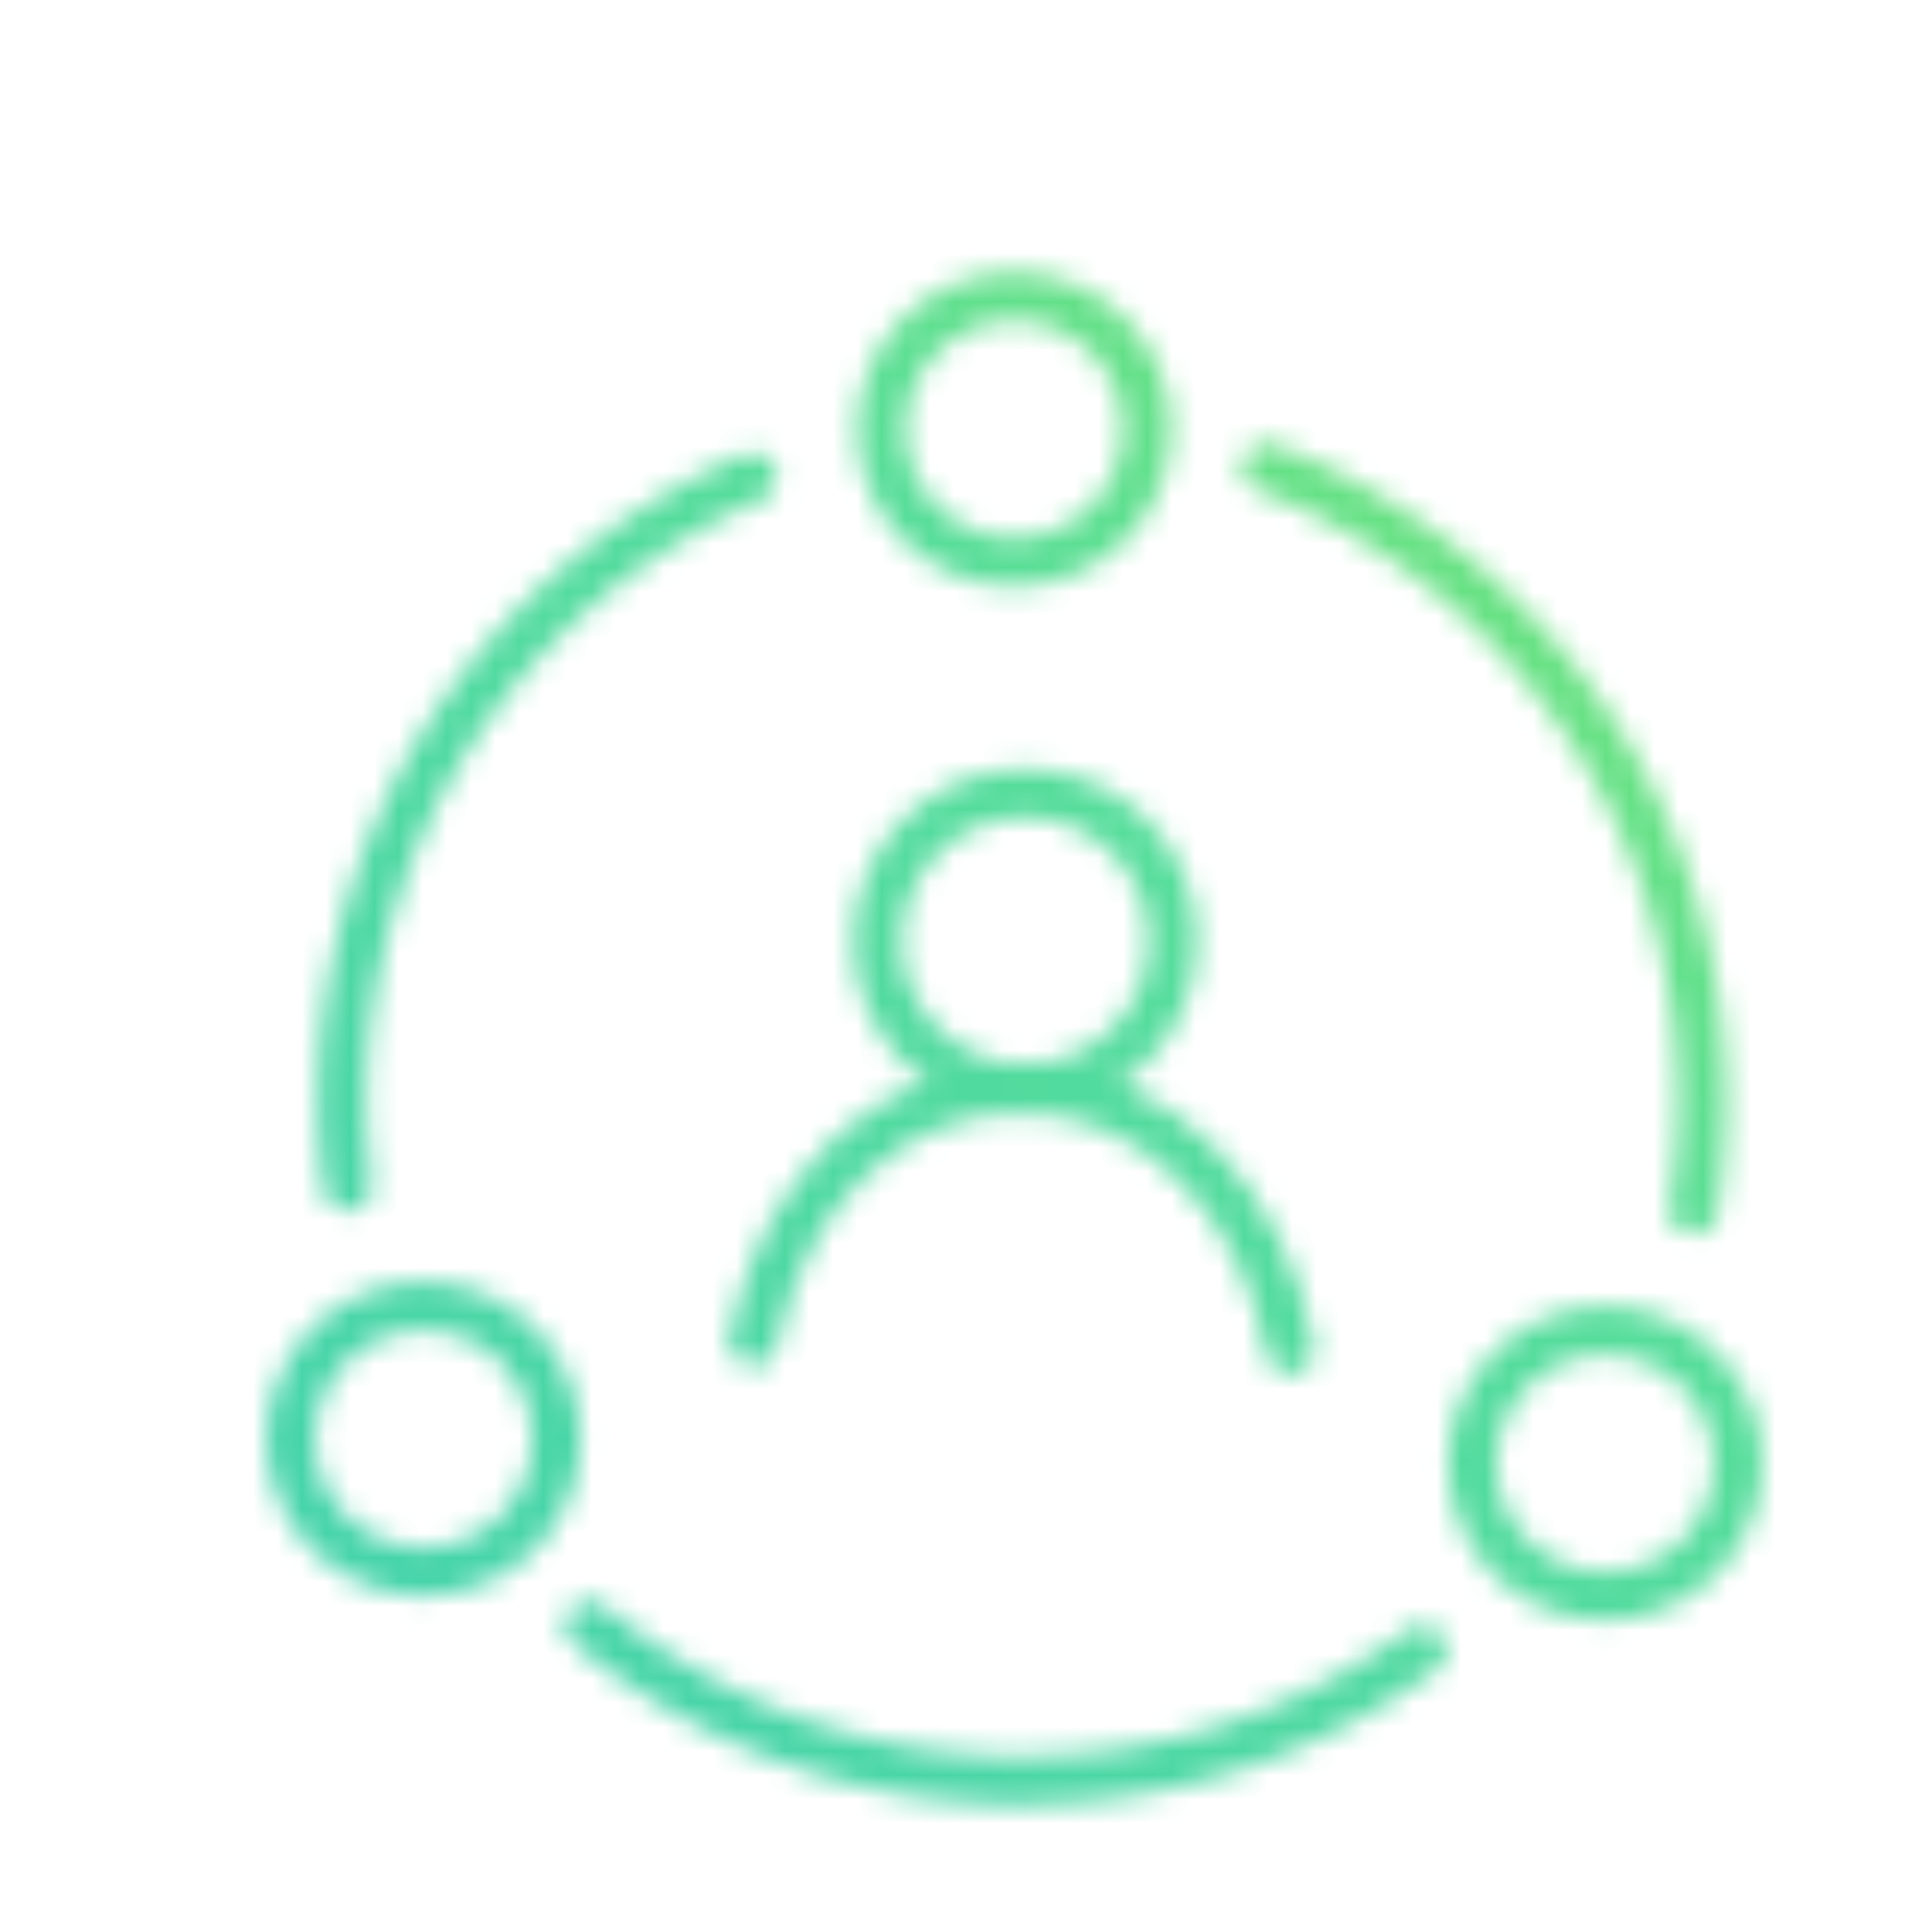
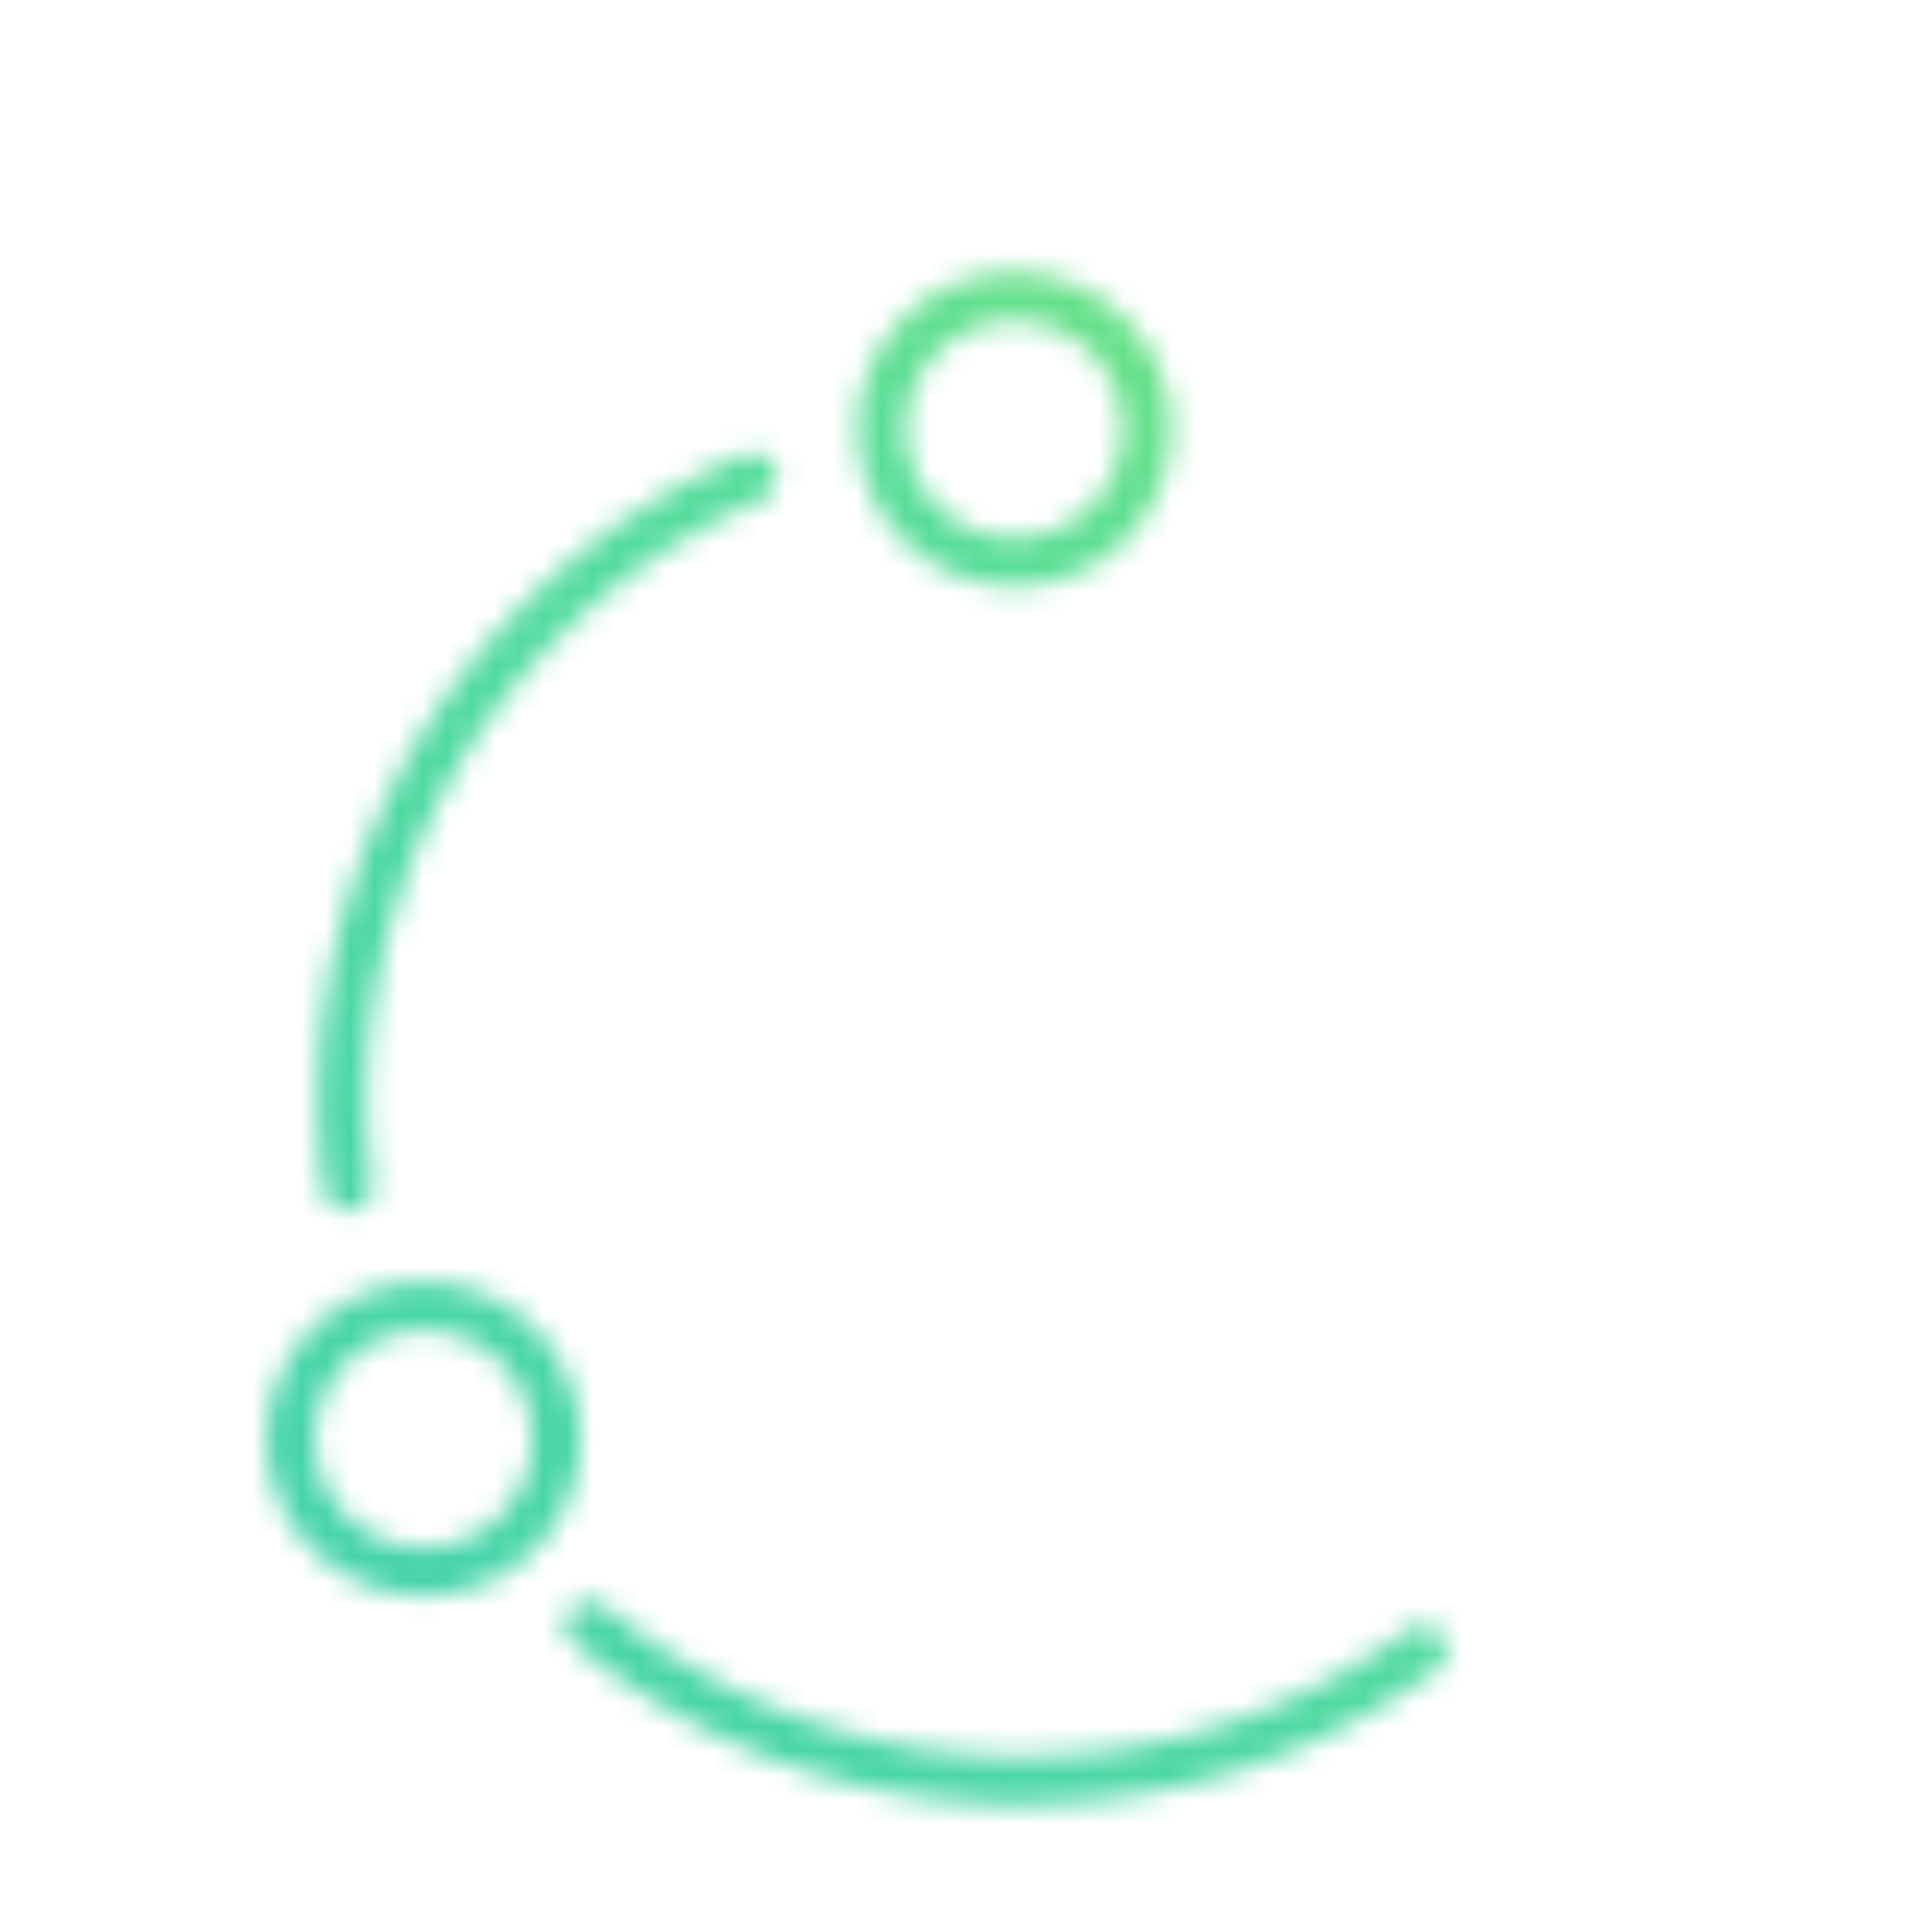
<svg xmlns="http://www.w3.org/2000/svg" width="80" height="80" viewBox="0 0 80 80">
  <defs>
    <linearGradient id="svg-defs-gradient-icon-collaboration" x1="15" y1="65" x2="65" y2="15" gradientUnits="userSpaceOnUse">
      <stop offset="0" stop-color="#46d4aa" />
      <stop offset="0.65" stop-color="#56dd9a" />
      <stop offset="1" stop-color="#72e475" />
    </linearGradient>
    <mask id="svg-defs-mask-icon-collaboration">
-       <circle fill="none" stroke="#fff" stroke-width="2" cx="40.453" cy="35.955" r="6.116" />
-       <path fill="none" stroke="#fff" stroke-linecap="round" stroke-width="2" d="M29.188,52.541c1.223-6.116,5.5-10.47,11.093-10.47S50.372,46.78,51.424,52.9" />
-       <path fill="none" stroke="#fff" stroke-linecap="round" stroke-width="2" d="M50.433,16.361a28.132,28.132,0,0,1,17.7,30.712" />
      <path fill="none" stroke="#fff" stroke-linecap="round" stroke-width="2" d="M22.412,64.3a28.13,28.13,0,0,0,34.467,1.027" />
      <path fill="none" stroke="#fff" stroke-linecap="round" stroke-width="2" d="M12.406,46.119a26.657,26.657,0,0,1-.232-3.571A28.134,28.134,0,0,1,29.151,16.764" />
      <circle fill="none" stroke="#fff" stroke-width="2" cx="40" cy="14.783" r="5.504" />
-       <circle fill="none" stroke="#fff" stroke-width="2" cx="64.462" cy="57.592" r="5.504" />
      <circle fill="none" stroke="#fff" stroke-width="2" cx="15.538" cy="56.577" r="5.504" />
    </mask>
  </defs>
  <rect width="80" height="80" fill="url(#svg-defs-gradient-icon-collaboration)" x="2" y="3" mask="url(#svg-defs-mask-icon-collaboration)" />
</svg>